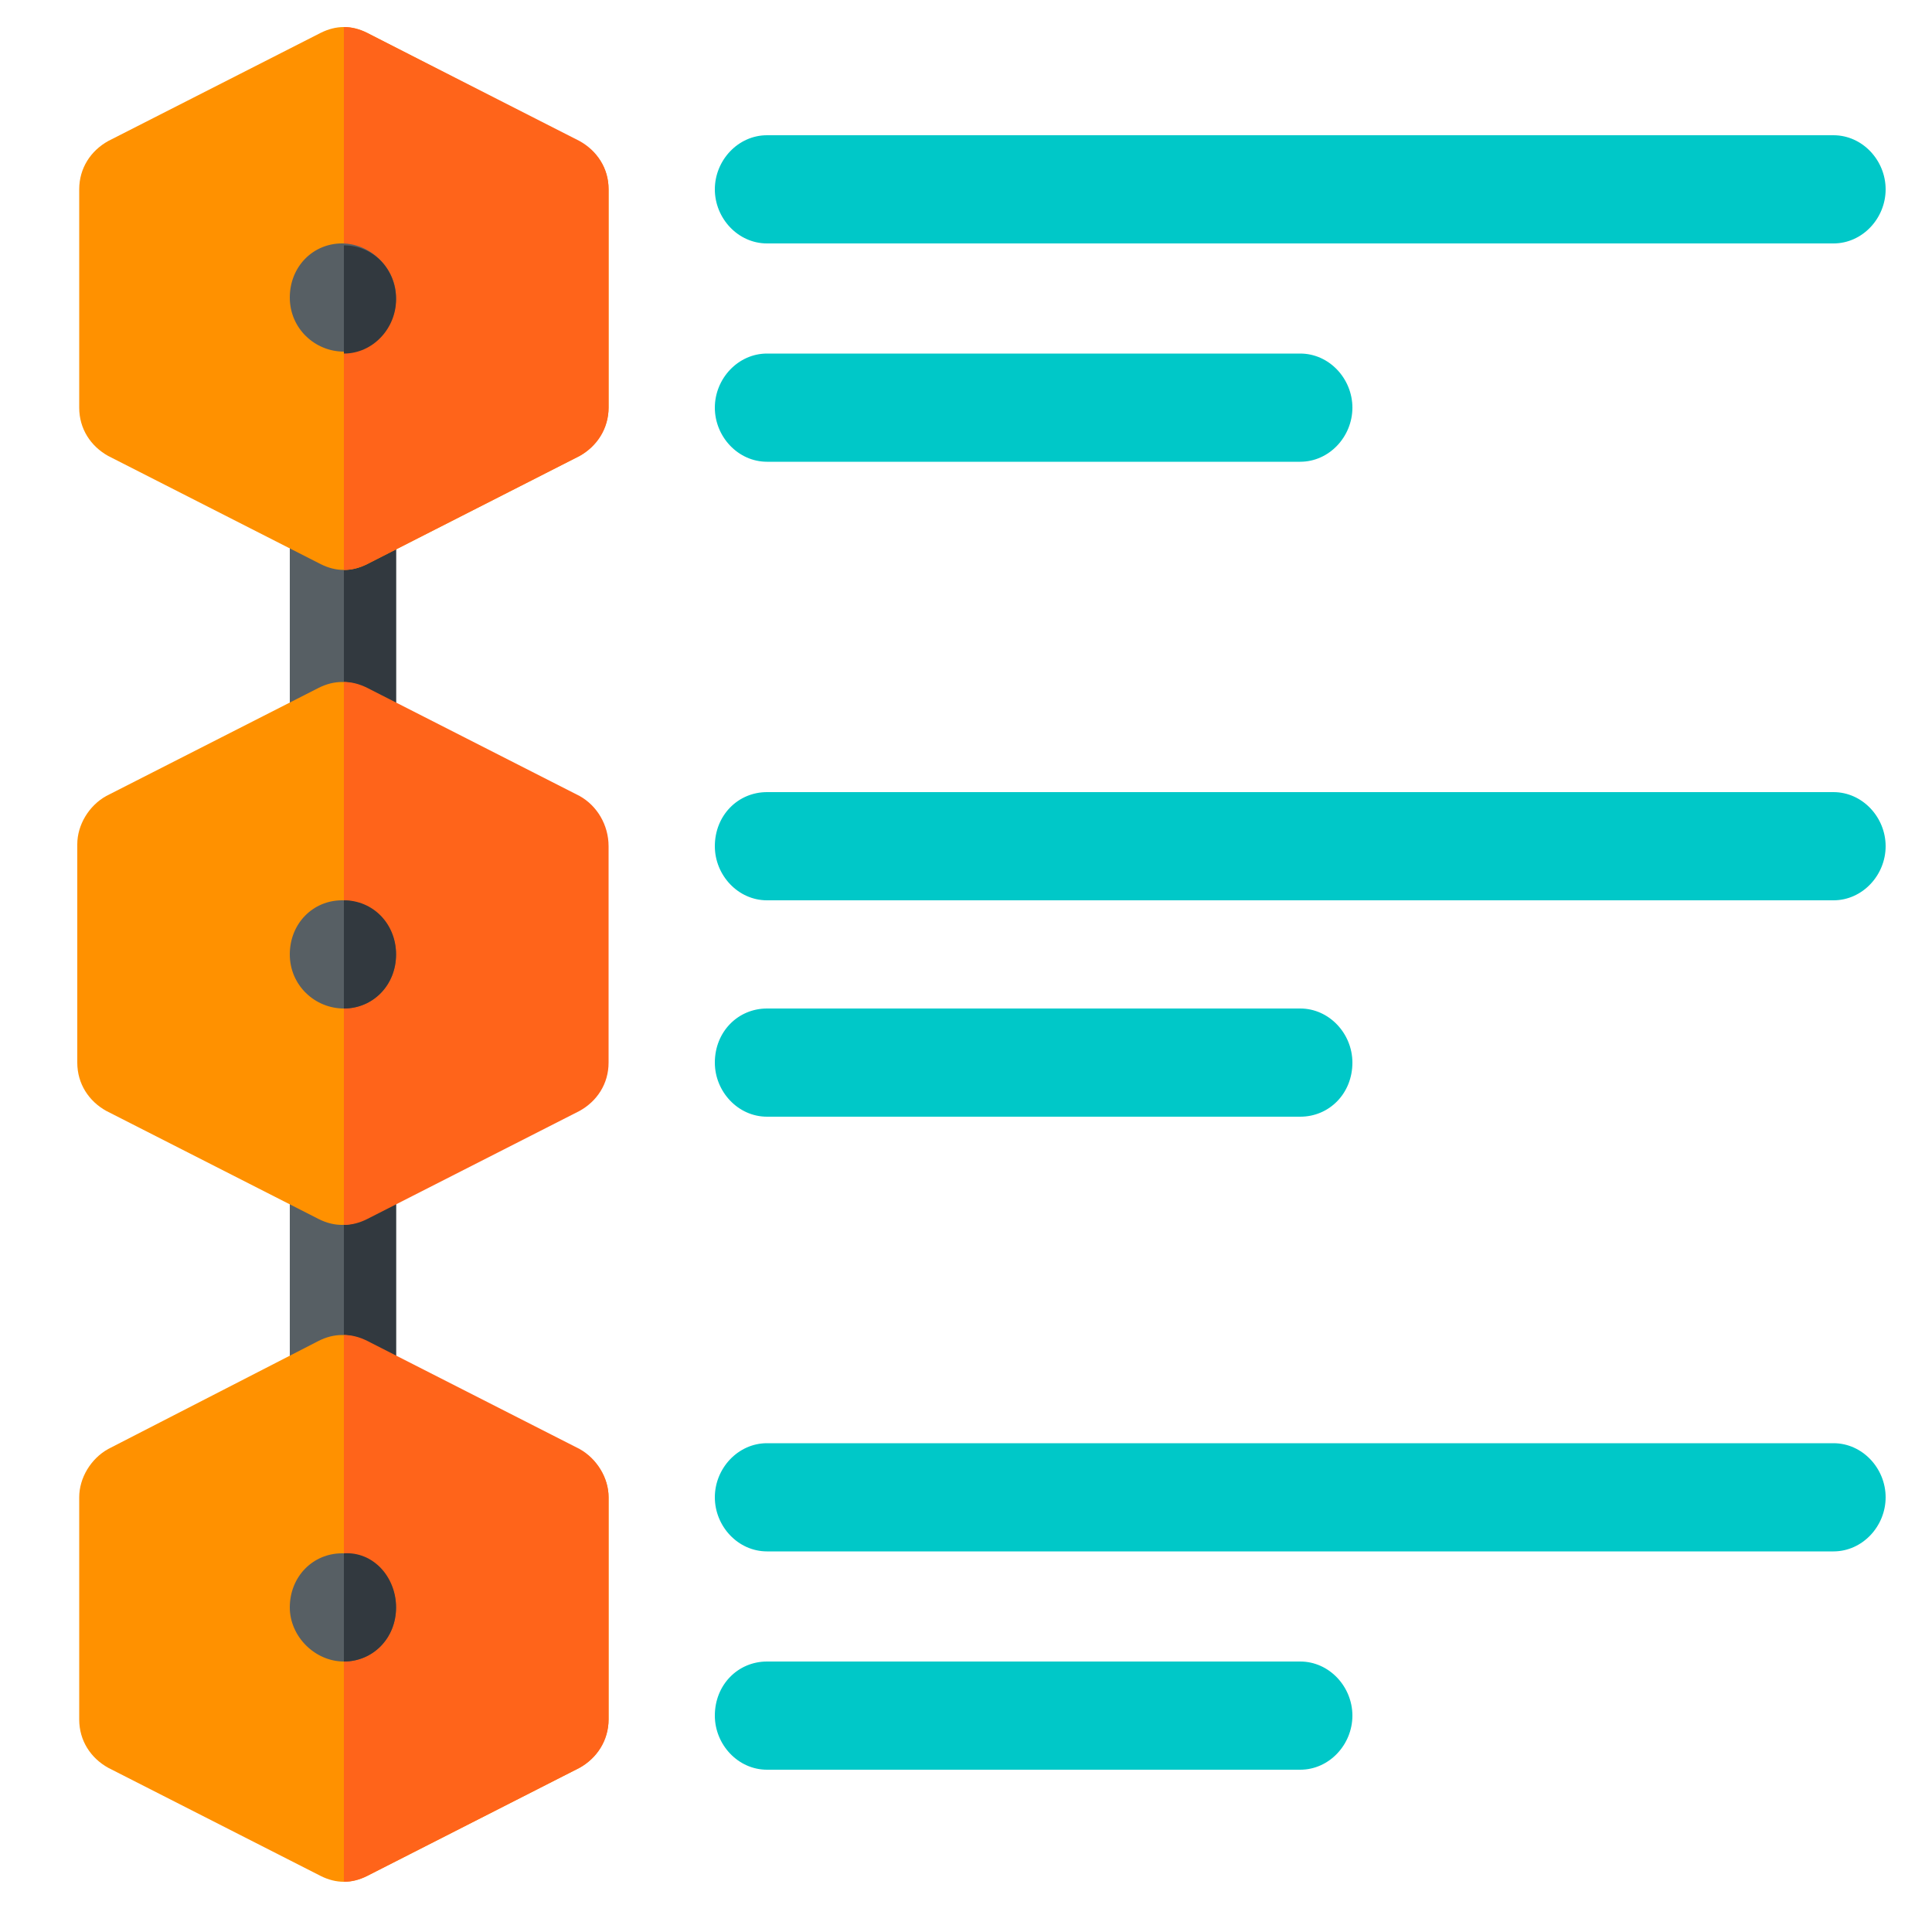
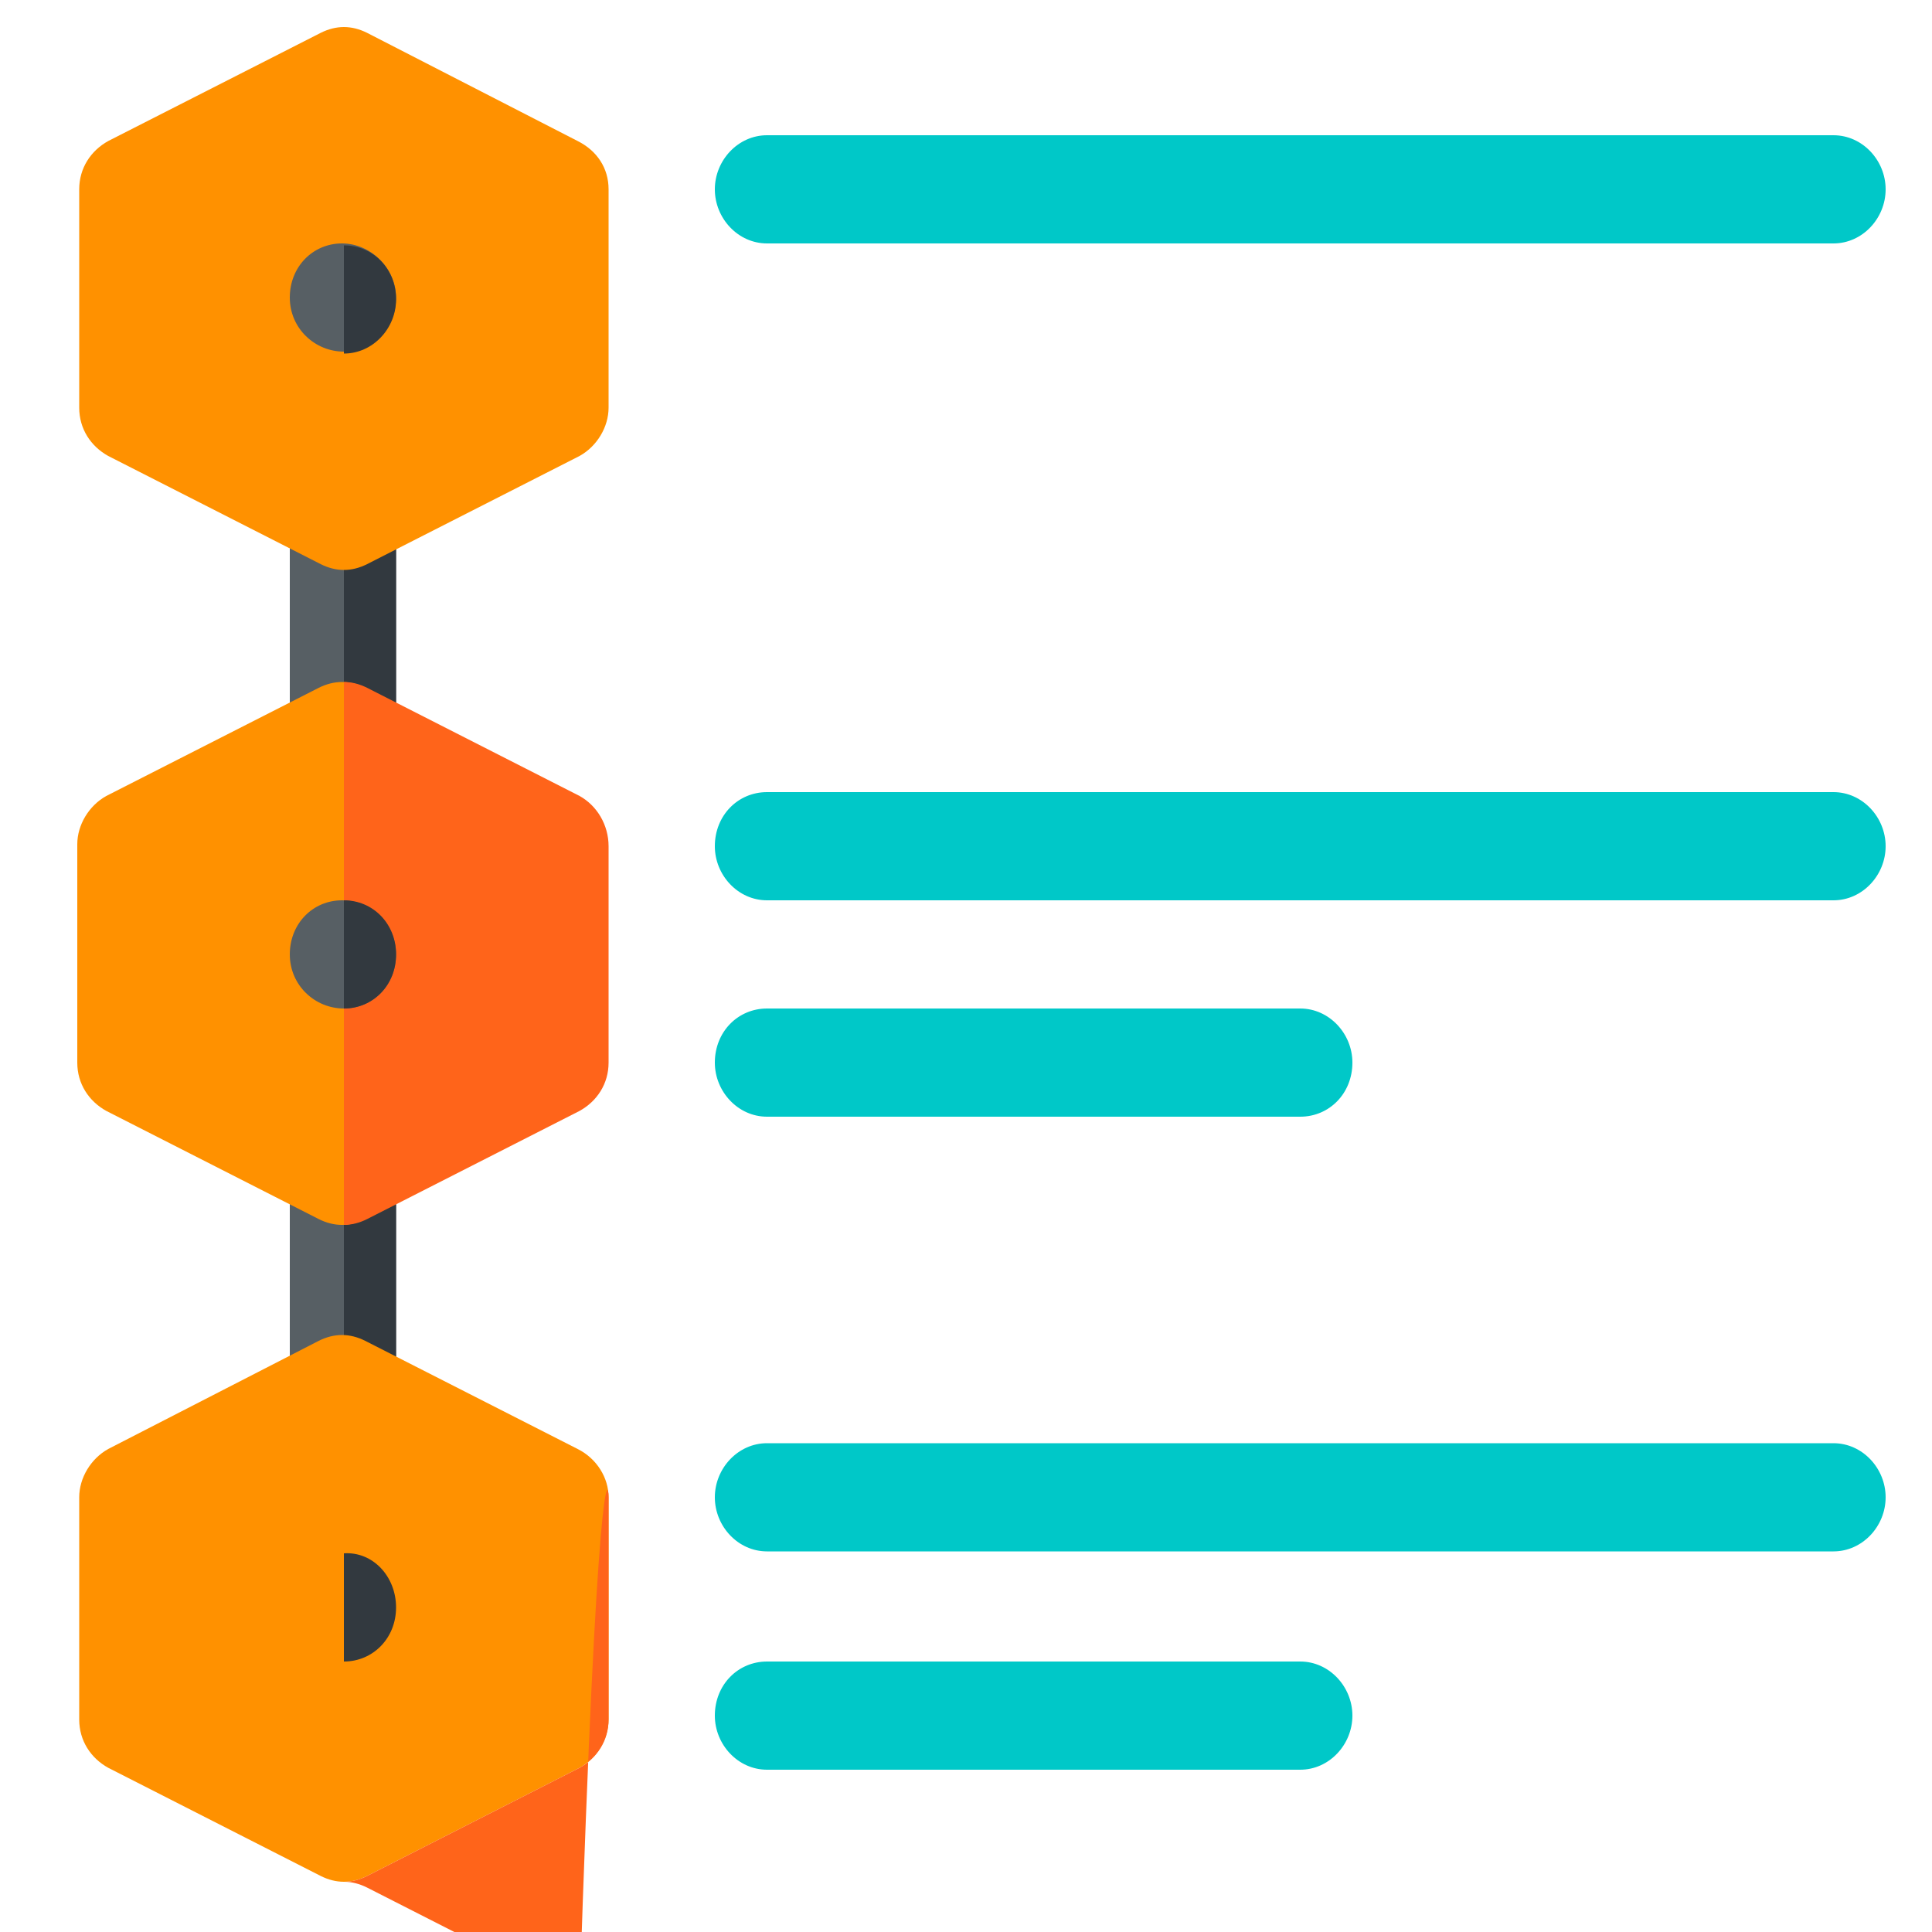
<svg xmlns="http://www.w3.org/2000/svg" version="1.1" id="Layer_1" x="0px" y="0px" width="100px" height="100px" viewBox="0 0 100 100" style="enable-background:new 0 0 100 100;" xml:space="preserve">
  <style type="text/css">
	.st0{fill:#575F64;}
	.st1{fill:#32393F;}
	.st2{fill:#FF9100;}
	.st3{fill:#FF641A;}
	.st4{fill:#00C8C8;}
</style>
  <path class="st0" d="M20.5,60.6v11.3c0,1.6-1.2,2.8-2.7,2.8S15,73.5,15,71.9V60.6c0-1.6,1.2-2.8,2.7-2.8S20.5,59.1,20.5,60.6z" />
  <path class="st1" d="M20.5,60.6v11.3c0,1.6-1.2,2.8-2.7,2.8V57.8C19.3,57.8,20.5,59.1,20.5,60.6z" />
  <path class="st0" d="M20.5,26.7v11.4c0,1.6-1.2,2.8-2.7,2.8S15,39.7,15,38.1V26.7c0-1.6,1.2-2.8,2.7-2.8S20.5,25.1,20.5,26.7z" />
  <path class="st1" d="M20.5,26.7v11.4c0,1.6-1.2,2.8-2.7,2.8V23.9C19.3,23.9,20.5,25.1,20.5,26.7z" />
  <path class="st2" d="M29.9,41.2l-11-5.6c-0.4-0.2-0.8-0.3-1.2-0.3s-0.8,0.1-1.2,0.3l-11,5.6c-0.9,0.5-1.5,1.5-1.5,2.5V55  c0,1.1,0.6,2,1.5,2.5l11,5.6c0.4,0.2,0.8,0.3,1.2,0.3s0.8-0.1,1.2-0.3l11-5.6c0.9-0.5,1.5-1.5,1.5-2.5V43.8  C31.5,42.7,30.9,41.7,29.9,41.2z" />
  <path class="st3" d="M31.5,43.8V55c0,1.1-0.6,2-1.5,2.5l-11,5.6c-0.4,0.2-0.8,0.3-1.2,0.3V35.3c0.4,0,0.8,0.1,1.2,0.3l11,5.6  C30.9,41.7,31.5,42.7,31.5,43.8z" />
  <path class="st2" d="M29.9,7.3L19,1.7c-0.4-0.2-0.8-0.3-1.2-0.3s-0.8,0.1-1.2,0.3l-11,5.6C4.7,7.8,4.1,8.7,4.1,9.8v11.3  c0,1.1,0.6,2,1.5,2.5l11,5.6c0.4,0.2,0.8,0.3,1.2,0.3s0.8-0.1,1.2-0.3l11-5.6c0.9-0.5,1.5-1.5,1.5-2.5V9.8  C31.5,8.7,30.9,7.8,29.9,7.3z" />
-   <path class="st3" d="M31.5,9.8v11.3c0,1.1-0.6,2-1.5,2.5l-11,5.6c-0.4,0.2-0.8,0.3-1.2,0.3V1.4c0.4,0,0.8,0.1,1.2,0.3l11,5.6  C30.9,7.8,31.5,8.7,31.5,9.8z" />
  <path class="st2" d="M29.9,75l-11-5.6c-0.4-0.2-0.8-0.3-1.2-0.3s-0.8,0.1-1.2,0.3L5.6,75c-0.9,0.5-1.5,1.5-1.5,2.5V89  c0,1.1,0.6,2,1.5,2.5l11,5.6c0.4,0.2,0.8,0.3,1.2,0.3s0.8-0.1,1.2-0.3l11-5.6c0.9-0.5,1.5-1.5,1.5-2.5V77.5  C31.5,76.5,30.9,75.5,29.9,75z" />
-   <path class="st3" d="M31.5,77.5V89c0,1.1-0.6,2-1.5,2.5l-11,5.6c-0.4,0.2-0.8,0.3-1.2,0.3V69.1c0.4,0,0.8,0.1,1.2,0.3l11,5.6  C30.9,75.5,31.5,76.5,31.5,77.5z" />
+   <path class="st3" d="M31.5,77.5V89c0,1.1-0.6,2-1.5,2.5l-11,5.6c-0.4,0.2-0.8,0.3-1.2,0.3c0.4,0,0.8,0.1,1.2,0.3l11,5.6  C30.9,75.5,31.5,76.5,31.5,77.5z" />
  <g>
    <path class="st4" d="M94.9,12.6H39.7c-1.5,0-2.7-1.3-2.7-2.8S38.2,7,39.7,7h55.2c1.5,0,2.7,1.3,2.7,2.8S96.4,12.6,94.9,12.6z" />
-     <path class="st4" d="M67.3,23.9H39.7c-1.5,0-2.7-1.3-2.7-2.8s1.2-2.8,2.7-2.8h27.6c1.5,0,2.7,1.3,2.7,2.8S68.8,23.9,67.3,23.9z" />
    <path class="st4" d="M67.3,57.8H39.7c-1.5,0-2.7-1.3-2.7-2.8c0-1.6,1.2-2.8,2.7-2.8h27.6c1.5,0,2.7,1.3,2.7,2.8   C70,56.6,68.8,57.8,67.3,57.8z" />
    <path class="st4" d="M67.3,91.6H39.7c-1.5,0-2.7-1.3-2.7-2.8c0-1.6,1.2-2.8,2.7-2.8h27.6c1.5,0,2.7,1.3,2.7,2.8   C70,90.3,68.8,91.6,67.3,91.6z" />
    <path class="st4" d="M94.9,46.6H39.7c-1.5,0-2.7-1.3-2.7-2.8c0-1.6,1.2-2.8,2.7-2.8h55.2c1.5,0,2.7,1.3,2.7,2.8   C97.6,45.3,96.4,46.6,94.9,46.6z" />
    <path class="st4" d="M94.9,80.3H39.7c-1.5,0-2.7-1.3-2.7-2.8s1.2-2.8,2.7-2.8h55.2c1.5,0,2.7,1.3,2.7,2.8S96.4,80.3,94.9,80.3z" />
  </g>
  <path class="st0" d="M20.5,15.4c0,1.6-1.2,2.8-2.7,2.8S15,17,15,15.4c0-1.6,1.2-2.8,2.7-2.8S20.5,13.9,20.5,15.4z" />
  <path class="st0" d="M20.5,49.4c0,1.6-1.2,2.8-2.7,2.8S15,51,15,49.4c0-1.6,1.2-2.8,2.7-2.8S20.5,47.8,20.5,49.4z" />
-   <path class="st0" d="M20.5,83.2c0,1.6-1.2,2.8-2.7,2.8S15,84.7,15,83.2c0-1.6,1.2-2.8,2.7-2.8S20.5,81.6,20.5,83.2z" />
  <path class="st1" d="M20.5,83.2c0,1.6-1.2,2.8-2.7,2.8v-5.6C19.3,80.3,20.5,81.6,20.5,83.2z" />
  <path class="st1" d="M20.5,49.4c0,1.6-1.2,2.8-2.7,2.8v-5.6C19.3,46.6,20.5,47.8,20.5,49.4z" />
  <path class="st1" d="M17.8,18.3v-5.6c1.5,0,2.7,1.2,2.7,2.8C20.5,17,19.3,18.3,17.8,18.3z" />
</svg>